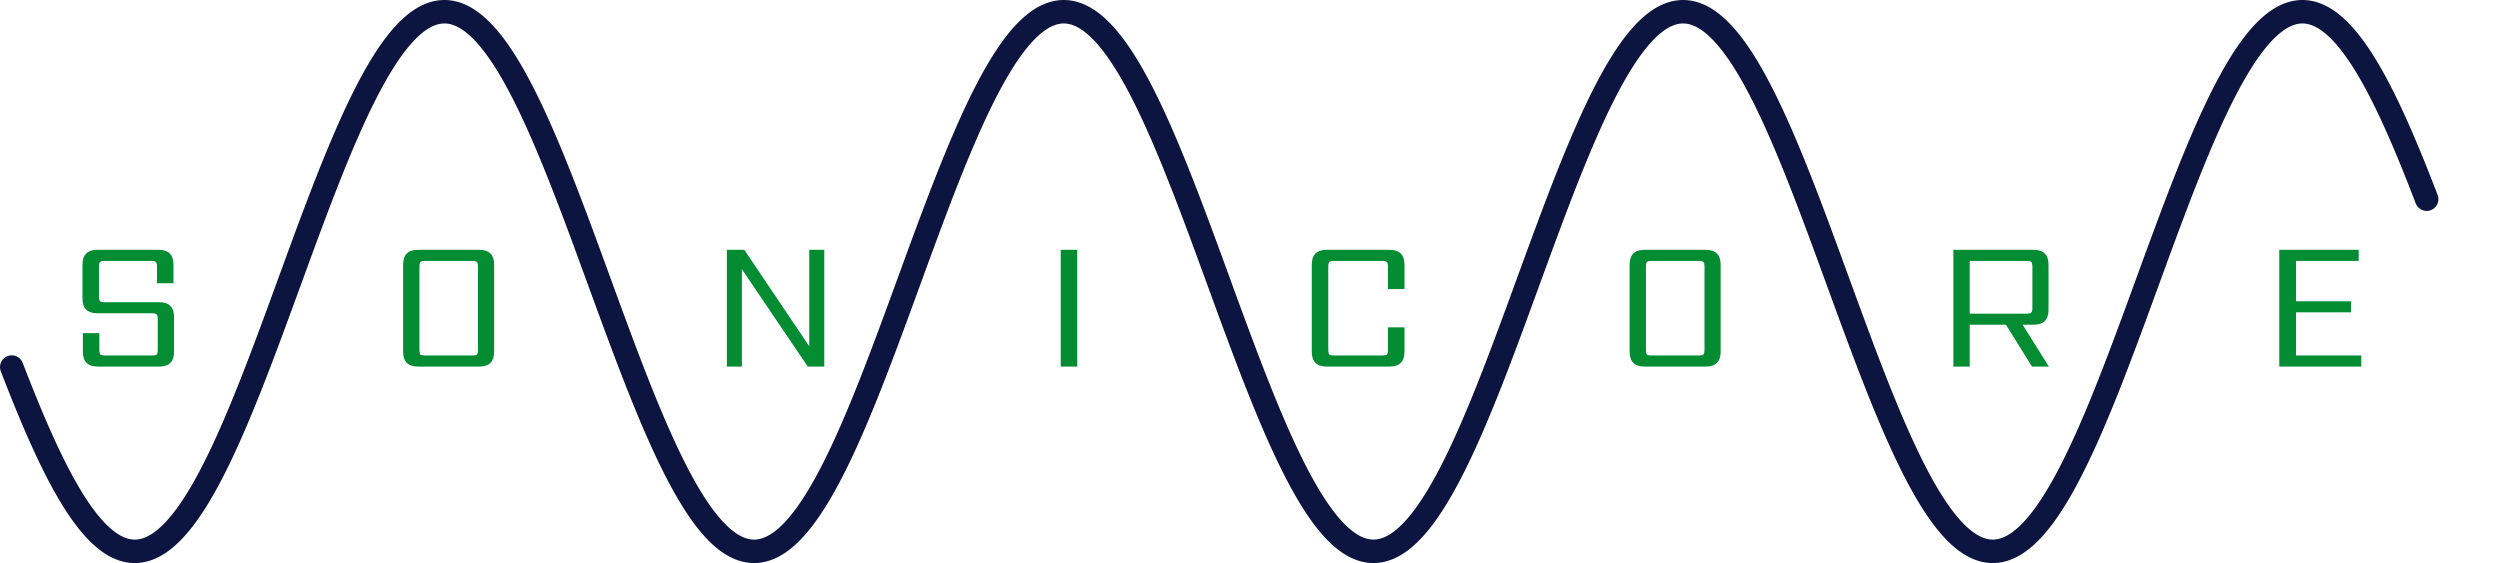
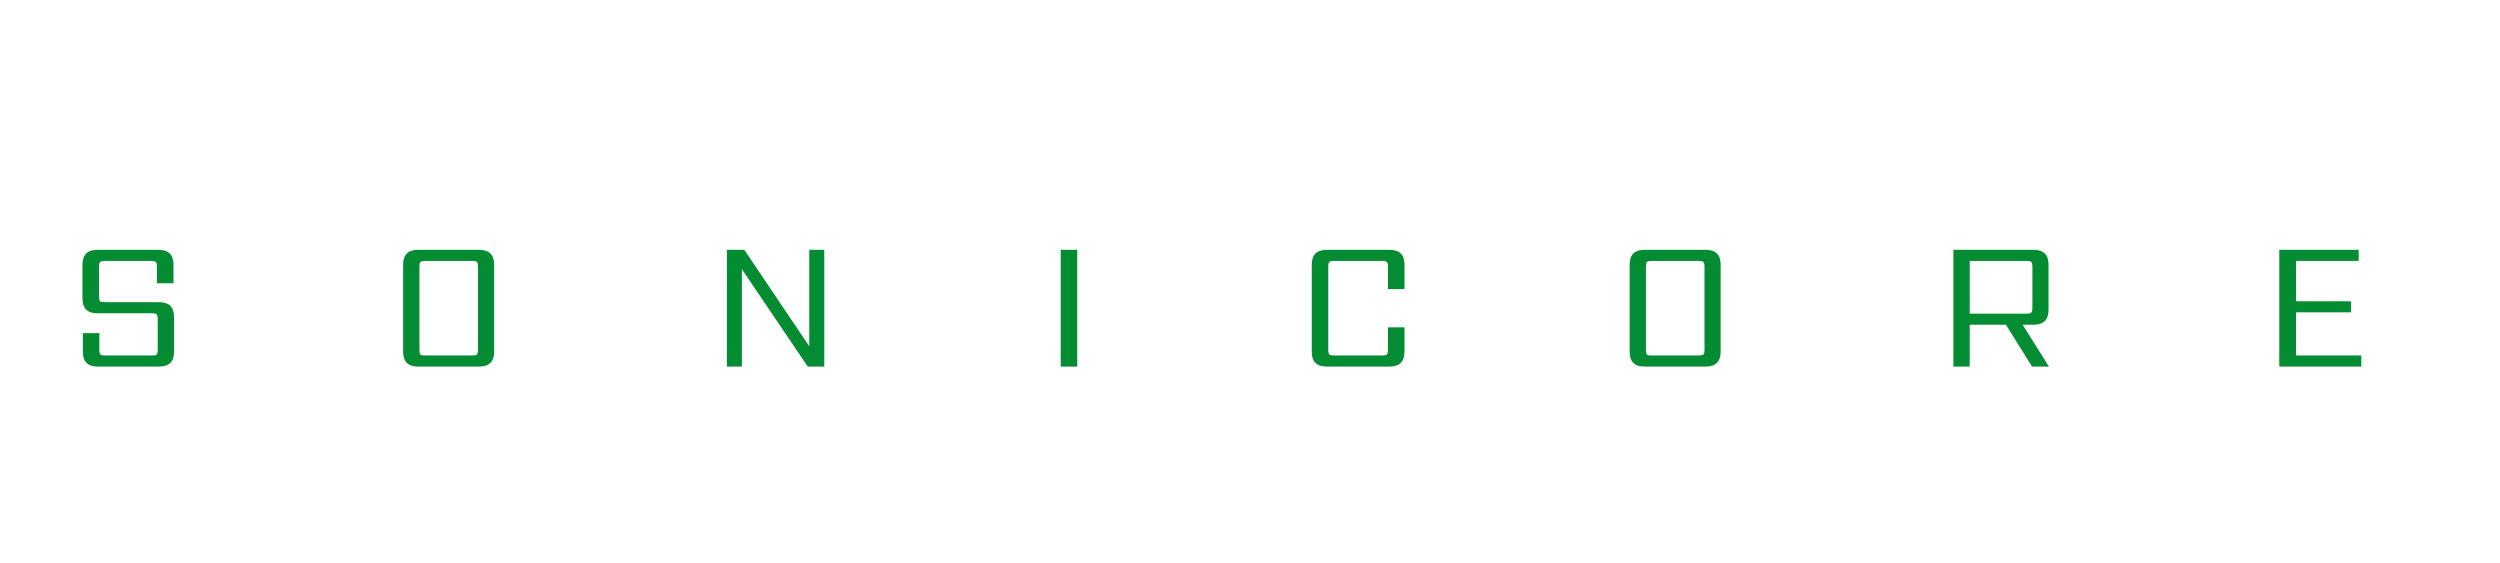
<svg xmlns="http://www.w3.org/2000/svg" width="1705" height="384" viewBox="0 0 1705 384" fill="none">
  <path d="M107.568 238.48V217.616C107.568 215.995 107.312 214.928 106.8 214.416C106.373 213.904 105.307 213.648 103.6 213.648H66.352C59.611 213.648 56.24 210.277 56.24 203.536V180.496C56.24 173.755 59.611 170.384 66.352 170.384H108.208C114.949 170.384 118.32 173.755 118.32 180.496V193.168H107.056V181.904C107.056 180.197 106.8 179.131 106.288 178.704C105.861 178.192 104.795 177.936 103.088 177.936H71.472C69.851 177.936 68.784 178.192 68.272 178.704C67.76 179.131 67.504 180.197 67.504 181.904V202.128C67.504 203.835 67.76 204.944 68.272 205.456C68.784 205.883 69.851 206.096 71.472 206.096H108.592C115.333 206.096 118.704 209.467 118.704 216.208V239.888C118.704 246.629 115.333 250 108.592 250H66.608C59.867 250 56.496 246.629 56.496 239.888V227.216H67.76V238.48C67.76 240.187 68.016 241.296 68.528 241.808C69.04 242.235 70.107 242.448 71.728 242.448H103.6C105.307 242.448 106.373 242.235 106.8 241.808C107.312 241.296 107.568 240.187 107.568 238.48ZM337 180.496V239.888C337 246.629 333.629 250 326.888 250H285.032C278.291 250 274.92 246.629 274.92 239.888V180.496C274.92 173.755 278.291 170.384 285.032 170.384H326.888C333.629 170.384 337 173.755 337 180.496ZM325.992 238.48V181.904C325.992 180.197 325.736 179.131 325.224 178.704C324.797 178.192 323.731 177.936 322.024 177.936H290.024C288.317 177.936 287.208 178.192 286.696 178.704C286.269 179.131 286.056 180.197 286.056 181.904V238.48C286.056 240.187 286.269 241.296 286.696 241.808C287.208 242.235 288.317 242.448 290.024 242.448H322.024C323.731 242.448 324.797 242.235 325.224 241.808C325.736 241.296 325.992 240.187 325.992 238.48ZM551.917 170.384H562.157V250H550.893L505.965 183.568V250H495.725V170.384H507.629L551.917 236.176V170.384ZM723.405 170.384H734.669V250H723.405V170.384ZM957.852 197.136H946.588V181.904C946.588 180.197 946.332 179.131 945.82 178.704C945.308 178.192 944.241 177.936 942.62 177.936H909.852C908.231 177.936 907.164 178.192 906.652 178.704C906.14 179.131 905.884 180.197 905.884 181.904V238.48C905.884 240.187 906.14 241.296 906.652 241.808C907.164 242.235 908.231 242.448 909.852 242.448H942.62C944.241 242.448 945.308 242.235 945.82 241.808C946.332 241.296 946.588 240.187 946.588 238.48V223.248H957.852V239.888C957.852 246.629 954.481 250 947.74 250H904.732C897.991 250 894.62 246.629 894.62 239.888V180.496C894.62 173.755 897.991 170.384 904.732 170.384H947.74C954.481 170.384 957.852 173.755 957.852 180.496V197.136ZM1173.48 180.496V239.888C1173.48 246.629 1170.1 250 1163.36 250H1121.51C1114.77 250 1111.4 246.629 1111.4 239.888V180.496C1111.4 173.755 1114.77 170.384 1121.51 170.384H1163.36C1170.1 170.384 1173.48 173.755 1173.48 180.496ZM1162.47 238.48V181.904C1162.47 180.197 1162.21 179.131 1161.7 178.704C1161.27 178.192 1160.21 177.936 1158.5 177.936H1126.5C1124.79 177.936 1123.68 178.192 1123.17 178.704C1122.74 179.131 1122.53 180.197 1122.53 181.904V238.48C1122.53 240.187 1122.74 241.296 1123.17 241.808C1123.68 242.235 1124.79 242.448 1126.5 242.448H1158.5C1160.21 242.448 1161.27 242.235 1161.7 241.808C1162.21 241.296 1162.47 240.187 1162.47 238.48ZM1343.34 177.936V213.904H1382.12C1383.83 213.904 1384.89 213.648 1385.32 213.136C1385.83 212.624 1386.09 211.557 1386.09 209.936V181.904C1386.09 180.197 1385.83 179.131 1385.32 178.704C1384.89 178.192 1383.83 177.936 1382.12 177.936H1343.34ZM1343.34 221.456V250H1332.2V170.384H1386.98C1393.73 170.384 1397.1 173.755 1397.1 180.496V211.344C1397.1 218.085 1393.73 221.456 1386.98 221.456H1379.43L1397.35 250H1385.83L1368.04 221.456H1343.34ZM1565.87 242.448H1610.41V250H1554.47V170.384H1608.62V177.936H1565.87V205.456H1603.37V213.008H1565.87V242.448Z" fill="#048C32" />
-   <path d="M8 250.33L9.084 253.137L10.168 255.928L11.253 258.703L12.337 261.46L13.421 264.199L14.506 266.919L15.59 269.62L16.674 272.3L17.758 274.96L18.843 277.598L19.927 280.214L21.011 282.807L22.096 285.376L23.18 287.921L24.264 290.441L25.348 292.935L26.433 295.403L27.517 297.844L28.601 300.258L29.685 302.644L30.77 305L31.854 307.328L32.938 309.625L34.022 311.892L35.107 314.127L36.191 316.331L37.275 318.503L38.359 320.641L39.444 322.746L40.528 324.817L41.612 326.854L42.697 328.855L43.781 330.821L44.865 332.751L45.949 334.644L47.034 336.5L48.118 338.318L49.202 340.098L50.286 341.84L51.371 343.543L52.455 345.206L53.539 346.83L54.623 348.413L55.708 349.956L56.792 351.457L57.876 352.917L58.961 354.336L60.045 355.711L61.129 357.045L62.213 358.335L63.298 359.582L64.382 360.786L65.466 361.945L66.55 363.061L67.635 364.132L68.719 365.158L69.803 366.139L70.887 367.075L71.972 367.965L73.056 368.81L74.14 369.608L75.225 370.36L76.309 371.066L77.393 371.725L78.477 372.338L79.562 372.904L80.646 373.422L81.73 373.893L82.814 374.318L83.899 374.694L84.983 375.023L86.067 375.305L87.151 375.538L88.236 375.724L89.32 375.863L90.404 375.953L91.489 375.996L92.573 375.99L93.657 375.937L94.741 375.836L95.826 375.687L96.91 375.491L97.994 375.247L99.078 374.954L100.163 374.615L101.247 374.228L102.331 373.793L103.415 373.311L104.5 372.782L105.584 372.206L106.668 371.583L107.752 370.914L108.837 370.198L109.921 369.435L111.005 368.627L112.09 367.772L113.174 366.872L114.258 365.926L115.342 364.935L116.427 363.899L117.511 362.818L118.595 361.693L119.679 360.523L120.764 359.31L121.848 358.053L122.932 356.753L124.016 355.411L125.101 354.025L126.185 352.598L127.269 351.129L128.354 349.618L129.438 348.067L130.522 346.474L131.606 344.842L132.691 343.17L133.775 341.458L134.859 339.708L135.943 337.919L137.028 336.092L138.112 334.228L139.196 332.327L140.28 330.389L141.365 328.415L142.449 326.406L143.533 324.362L144.618 322.283L145.702 320.171L146.786 318.025L147.87 315.846L148.955 313.635L150.039 311.393L151.123 309.119L152.207 306.815L153.292 304.481L154.376 302.118L155.46 299.726L156.544 297.307L157.629 294.859L158.713 292.385L159.797 289.885L160.881 287.36L161.966 284.809L163.05 282.235L164.134 279.637L165.219 277.016L166.303 274.373L167.387 271.709L168.471 269.024L169.556 266.319L170.64 263.594L171.724 260.851L172.808 258.09L173.893 255.312L174.977 252.517L176.061 249.707L177.145 246.882L178.23 244.042L179.314 241.189L180.398 238.323L181.483 235.445L182.567 232.555L183.651 229.655L184.735 226.746L185.82 223.827L186.904 220.9L187.988 217.965L189.072 215.024L190.157 212.077L191.241 209.124L192.325 206.167L193.409 203.207L194.494 200.243L195.578 197.278L196.662 194.31L197.747 191.343L198.831 188.375L199.915 185.409L200.999 182.444L202.084 179.481L203.168 176.522L204.252 173.567L205.336 170.617L206.421 167.672L207.505 164.734L208.589 161.803L209.673 158.879L210.758 155.964L211.842 153.059L212.926 150.163L214.011 147.279L215.095 144.406L216.179 141.546L217.263 138.698L218.348 135.865L219.432 133.046L220.516 130.243L221.6 127.455L222.685 124.685L223.769 121.931L224.853 119.197L225.937 116.481L227.022 113.784L228.106 111.108L229.19 108.453L230.275 105.82L231.359 103.209L232.443 100.622L233.527 98.058L234.612 95.518L235.696 93.004L236.78 90.515L237.864 88.053L238.949 85.618L240.033 83.21L241.117 80.831L242.201 78.481L243.286 76.16L244.37 73.87L245.454 71.61L246.539 69.381L247.623 67.184L248.707 65.02L249.791 62.889L250.876 60.791L251.96 58.728L253.044 56.699L254.128 54.706L255.213 52.748L256.297 50.826L257.381 48.941L258.465 47.093L259.55 45.283L260.634 43.512L261.718 41.778L262.802 40.084L263.887 38.43L264.971 36.815L266.055 35.241L267.14 33.707L268.224 32.215L269.308 30.764L270.392 29.355L271.477 27.989L272.561 26.665L273.645 25.384L274.729 24.146L275.814 22.953L276.898 21.803L277.982 20.697L279.066 19.636L280.151 18.62L281.235 17.649L282.319 16.723L283.404 15.843L284.488 15.009L285.572 14.22L286.656 13.478L287.741 12.783L288.825 12.134L289.909 11.532L290.993 10.976L292.078 10.468L293.162 10.007L294.246 9.594L295.33 9.228L296.415 8.909L297.499 8.638L298.583 8.415L299.668 8.24L300.752 8.112L301.836 8.032L302.92 8L304.005 8.016L305.089 8.08L306.173 8.191L307.257 8.351L308.342 8.558L309.426 8.813L310.51 9.115L311.594 9.465L312.679 9.863L313.763 10.308L314.847 10.8L315.932 11.34L317.016 11.926L318.1 12.559L319.184 13.239L320.269 13.966L321.353 14.739L322.437 15.557L323.521 16.422L324.606 17.332L325.69 18.288L326.774 19.289L327.858 20.335L328.943 21.426L330.027 22.561L331.111 23.74L332.196 24.963L333.28 26.229L334.364 27.539L335.448 28.891L336.533 30.286L337.617 31.722L338.701 33.201L339.785 34.72L340.87 36.281L341.954 37.882L343.038 39.523L344.122 41.204L345.207 42.925L346.291 44.683L347.375 46.481L348.46 48.316L349.544 50.188L350.628 52.097L351.712 54.043L352.797 56.025L353.881 58.042L354.965 60.094L356.049 62.18L357.134 64.3L358.218 66.453L359.302 68.639L360.386 70.857L361.471 73.106L362.555 75.387L363.639 77.697L364.723 80.038L365.808 82.407L366.892 84.805L367.976 87.231L369.061 89.684L370.145 92.164L371.229 94.67L372.313 97.201L373.398 99.757L374.482 102.337L375.566 104.94L376.65 107.566L377.735 110.213L378.819 112.882L379.903 115.572L380.987 118.281L382.072 121.01L383.156 123.757L384.24 126.522L385.325 129.304L386.409 132.102L387.493 134.916L388.577 137.744L389.662 140.587L390.746 143.443L391.83 146.312L392.914 149.192L393.999 152.084L395.083 154.986L396.167 157.898L397.251 160.819L398.336 163.747L399.42 166.684L400.504 169.626L401.589 172.575L402.673 175.528L403.757 178.486L404.841 181.447L405.926 184.412L407.01 187.378L408.094 190.345L409.178 193.313L410.263 196.28L411.347 199.246L412.431 202.211L413.515 205.172L414.6 208.131L415.684 211.085L416.768 214.034L417.853 216.977L418.937 219.914L420.021 222.844L421.105 225.765L422.19 228.678L423.274 231.581L424.358 234.474L425.442 237.356L426.527 240.227L427.611 243.084L428.695 245.928L429.779 248.759L430.864 251.574L431.948 254.374L433.032 257.158L434.117 259.925L435.201 262.674L436.285 265.405L437.369 268.116L438.454 270.808L439.538 273.48L440.622 276.13L441.706 278.758L442.791 281.364L443.875 283.946L444.959 286.505L446.043 289.039L447.128 291.548L448.212 294.031L449.296 296.487L450.381 298.916L451.465 301.317L452.549 303.69L453.633 306.034L454.718 308.348L455.802 310.632L456.886 312.885L457.97 315.107L459.055 317.296L460.139 319.453L461.223 321.577L462.307 323.667L463.392 325.723L464.476 327.744L465.56 329.729L466.644 331.679L467.729 333.593L468.813 335.47L469.897 337.309L470.982 339.111L472.066 340.874L473.15 342.599L474.234 344.284L475.319 345.93L476.403 347.536L477.487 349.101L478.571 350.625L479.656 352.109L480.74 353.55L481.824 354.95L482.908 356.307L483.993 357.621L485.077 358.892L486.161 360.12L487.246 361.304L488.33 362.445L489.414 363.54L490.498 364.591L491.583 365.598L492.667 366.559L493.751 367.474L494.835 368.344L495.92 369.169L497.004 369.947L498.088 370.678L499.172 371.364L500.257 372.002L501.341 372.594L502.425 373.139L503.51 373.636L504.594 374.087L505.678 374.49L506.762 374.846L507.847 375.154L508.931 375.414L510.015 375.627L511.099 375.792L512.184 375.909L513.268 375.978L514.352 375.999L515.436 375.973L516.521 375.898L517.605 375.776L518.689 375.606L519.774 375.389L520.858 375.123L521.942 374.81L523.026 374.449L524.111 374.041L525.195 373.586L526.279 373.083L527.363 372.533L528.448 371.937L529.532 371.293L530.616 370.603L531.7 369.866L532.785 369.083L533.869 368.254L534.953 367.379L536.038 366.459L537.122 365.493L538.206 364.482L539.29 363.426L540.375 362.325L541.459 361.181L542.543 359.992L543.627 358.759L544.712 357.483L545.796 356.165L546.88 354.803L547.964 353.399L549.049 351.953L550.133 350.465L551.217 348.937L552.302 347.367L553.386 345.757L554.47 344.107L555.554 342.417L556.639 340.688L557.723 338.921L558.807 337.115L559.891 335.272L560.976 333.391L562.06 331.474L563.144 329.52L564.228 327.531L565.313 325.506L566.397 323.446L567.481 321.353L568.565 319.225L569.65 317.065L570.734 314.872L571.818 312.647L572.903 310.391L573.987 308.104L575.071 305.786L576.155 303.439L577.24 301.063L578.324 298.659L579.408 296.227L580.492 293.768L581.577 291.282L582.661 288.771L583.745 286.234L584.829 283.673L585.914 281.088L586.998 278.48L588.082 275.849L589.167 273.197L590.251 270.523L591.335 267.829L592.419 265.115L593.504 262.383L594.588 259.632L595.672 256.863L596.756 254.077L597.841 251.276L598.925 248.459L600.009 245.627L601.093 242.781L602.178 239.922L603.262 237.051L604.346 234.168L605.431 231.273L606.515 228.369L607.599 225.455L608.683 222.533L609.768 219.602L610.852 216.665L611.936 213.721L613.02 210.771L614.105 207.816L615.189 204.858L616.273 201.896L617.357 198.931L618.442 195.965L619.526 192.997L620.61 190.03L621.695 187.062L622.779 184.096L623.863 181.133L624.947 178.172L626.032 175.214L627.116 172.261L628.2 169.313L629.284 166.371L630.369 163.436L631.453 160.508L632.537 157.588L633.621 154.677L634.706 151.776L635.79 148.886L636.874 146.006L637.959 143.139L639.043 140.284L640.127 137.443L641.211 134.616L642.296 131.804L643.38 129.007L644.464 126.227L645.548 123.464L646.633 120.719L647.717 117.992L648.801 115.285L649.885 112.598L650.97 109.931L652.054 107.285L653.138 104.662L654.223 102.061L655.307 99.484L656.391 96.931L657.475 94.403L658.56 91.9L659.644 89.422L660.728 86.972L661.812 84.549L662.897 82.154L663.981 79.788L665.065 77.45L666.149 75.143L667.234 72.866L668.318 70.62L669.402 68.405L670.486 66.223L671.571 64.073L672.655 61.957L673.739 59.874L674.824 57.826L675.908 55.813L676.992 53.835L678.076 51.893L679.161 49.987L680.245 48.119L681.329 46.288L682.413 44.495L683.498 42.74L684.582 41.024L685.666 39.347L686.75 37.71L687.835 36.113L688.919 34.557L690.003 33.042L691.088 31.568L692.172 30.135L693.256 28.745L694.34 27.398L695.425 26.093L696.509 24.831L697.593 23.613L698.677 22.438L699.762 21.308L700.846 20.222L701.93 19.181L703.014 18.185L704.099 17.234L705.183 16.328L706.267 15.468L707.352 14.654L708.436 13.886L709.52 13.165L710.604 12.49L711.689 11.862L712.773 11.28L713.857 10.746L714.941 10.258L716.026 9.819L717.11 9.426L718.194 9.081L719.278 8.783L720.363 8.534L721.447 8.331L722.531 8.177L723.616 8.071L724.7 8.012L725.784 8.001L726.868 8.038L727.953 8.123L729.037 8.256L730.121 8.436L731.205 8.665L732.29 8.941L733.374 9.264L734.458 9.636L735.542 10.054L736.627 10.52L737.711 11.033L738.795 11.593L739.88 12.201L740.964 12.854L742.048 13.555L743.132 14.302L744.217 15.095L745.301 15.934L746.385 16.819L747.469 17.75L748.554 18.726L749.638 19.747L750.722 20.812L751.806 21.923L752.891 23.077L753.975 24.276L755.059 25.518L756.144 26.803L757.228 28.132L758.312 29.503L759.396 30.916L760.481 32.371L761.565 33.868L762.649 35.406L763.733 36.985L764.818 38.604L765.902 40.262L766.986 41.961L768.07 43.698L769.155 45.474L770.239 47.288L771.323 49.14L772.407 51.029L773.492 52.954L774.576 54.916L775.66 56.913L776.745 58.946L777.829 61.013L778.913 63.114L779.997 65.249L781.082 67.416L782.166 69.616L783.25 71.848L784.334 74.112L785.419 76.405L786.503 78.729L787.587 81.083L788.671 83.465L789.756 85.875L790.84 88.314L791.924 90.779L793.009 93.27L794.093 95.787L795.177 98.329L796.261 100.896L797.346 103.486L798.43 106.099L799.514 108.735L800.598 111.392L801.683 114.07L802.767 116.768L803.851 119.486L804.935 122.223L806.02 124.978L807.104 127.751L808.188 130.54L809.273 133.345L810.357 136.165L811.441 139L812.525 141.849L813.61 144.711L814.694 147.585L815.778 150.471L816.862 153.367L817.947 156.274L819.031 159.189L820.115 162.114L821.199 165.046L822.284 167.985L823.368 170.93L824.452 173.881L825.537 176.837L826.621 179.796L827.705 182.759L828.789 185.724L829.874 188.691L830.958 191.658L832.042 194.626L833.126 197.593L834.211 200.558L835.295 203.522L836.379 206.482L837.463 209.438L838.548 212.39L839.632 215.337L840.716 218.278L841.801 221.211L842.885 224.138L843.969 227.055L845.053 229.964L846.138 232.863L847.222 235.751L848.306 238.628L849.39 241.493L850.475 244.344L851.559 247.183L852.643 250.006L853.727 252.815L854.812 255.608L855.896 258.384L856.98 261.144L858.065 263.885L859.149 266.607L860.233 269.31L861.317 271.993L862.402 274.655L863.486 277.296L864.57 279.914L865.654 282.51L866.739 285.082L867.823 287.629L868.907 290.152L869.991 292.65L871.076 295.121L872.16 297.565L873.244 299.982L874.328 302.371L875.413 304.731L876.497 307.062L877.581 309.362L878.666 311.633L879.75 313.872L880.834 316.079L881.918 318.255L883.003 320.397L884.087 322.506L885.171 324.581L886.255 326.621L887.34 328.627L888.424 330.597L889.508 332.531L890.592 334.428L891.677 336.288L892.761 338.111L893.845 339.896L894.93 341.642L896.014 343.349L897.098 345.017L898.182 346.645L899.267 348.233L900.351 349.781L901.435 351.287L902.519 352.752L903.604 354.175L904.688 355.555L905.772 356.894L906.856 358.189L907.941 359.441L909.025 360.65L910.109 361.814L911.194 362.935L912.278 364.011L913.362 365.042L914.446 366.029L915.531 366.969L916.615 367.865L917.699 368.715L918.783 369.518L919.868 370.276L920.952 370.987L922.036 371.652L923.12 372.27L924.205 372.841L925.289 373.365L926.373 373.842L927.458 374.271L928.542 374.653L929.626 374.988L930.71 375.275L931.795 375.514L932.879 375.706L933.963 375.849L935.047 375.945L936.132 375.993L937.216 375.994L938.3 375.946L939.384 375.85L940.469 375.707L941.553 375.516L942.637 375.277L943.722 374.99L944.806 374.656L945.89 374.275L946.974 373.846L948.059 373.369L949.143 372.846L950.227 372.275L951.311 371.658L952.396 370.993L953.48 370.282L954.564 369.525L955.648 368.722L956.733 367.873L957.817 366.977L958.901 366.037L959.986 365.051L961.07 364.02L962.154 362.944L963.238 361.824L964.323 360.66L965.407 359.452L966.491 358.2L967.575 356.905L968.66 355.567L969.744 354.187L970.828 352.764L971.912 351.3L972.997 349.794L974.081 348.247L975.165 346.659L976.249 345.032L977.334 343.364L978.418 341.657L979.502 339.911L980.587 338.127L981.671 336.304L982.755 334.444L983.839 332.547L984.924 330.614L986.008 328.644L987.092 326.639L988.176 324.599L989.261 322.524L990.345 320.415L991.429 318.273L992.513 316.098L993.598 313.891L994.682 311.652L995.766 309.382L996.851 307.082L997.935 304.751L999.019 302.391L1000.1 300.003L1001.19 297.586L1002.27 295.142L1003.36 292.671L1004.44 290.174L1005.52 287.651L1006.61 285.104L1007.69 282.532L1008.78 279.937L1009.86 277.319L1010.95 274.678L1012.03 272.016L1013.11 269.334L1014.2 266.631L1015.28 263.908L1016.37 261.168L1017.45 258.409L1018.54 255.632L1019.62 252.84L1020.7 250.031L1021.79 247.207L1022.87 244.369L1023.96 241.518L1025.04 238.653L1026.13 235.776L1027.21 232.888L1028.29 229.989L1029.38 227.081L1030.46 224.163L1031.55 221.237L1032.63 218.303L1033.72 215.363L1034.8 212.416L1035.88 209.464L1036.97 206.508L1038.05 203.547L1039.14 200.584L1040.22 197.619L1041.31 194.652L1042.39 191.684L1043.47 188.716L1044.56 185.75L1045.64 182.785L1046.73 179.822L1047.81 176.862L1048.9 173.907L1049.98 170.956L1051.06 168.011L1052.15 165.071L1053.23 162.139L1054.32 159.215L1055.4 156.299L1056.49 153.392L1057.57 150.496L1058.65 147.61L1059.74 144.736L1060.82 141.874L1061.91 139.025L1062.99 136.19L1064.08 133.37L1065.16 130.564L1066.24 127.775L1067.33 125.002L1068.41 122.247L1069.5 119.51L1070.58 116.792L1071.66 114.093L1072.75 111.415L1073.83 108.758L1074.92 106.122L1076 103.508L1077.09 100.918L1078.17 98.351L1079.25 95.809L1080.34 93.292L1081.42 90.8L1082.51 88.335L1083.59 85.897L1084.68 83.486L1085.76 81.103L1086.84 78.75L1087.93 76.425L1089.01 74.131L1090.1 71.868L1091.18 69.636L1092.27 67.435L1093.35 65.267L1094.43 63.132L1095.52 61.031L1096.6 58.964L1097.69 56.931L1098.77 54.933L1099.86 52.971L1100.94 51.045L1102.02 49.156L1103.11 47.304L1104.19 45.49L1105.28 43.713L1106.36 41.976L1107.45 40.277L1108.53 38.618L1109.61 36.998L1110.7 35.42L1111.78 33.881L1112.87 32.384L1113.95 30.929L1115.04 29.515L1116.12 28.144L1117.2 26.815L1118.29 25.529L1119.37 24.287L1120.46 23.088L1121.54 21.933L1122.63 20.822L1123.71 19.756L1124.79 18.735L1125.88 17.758L1126.96 16.827L1128.05 15.942L1129.13 15.102L1130.22 14.309L1131.3 13.561L1132.38 12.86L1133.47 12.206L1134.55 11.598L1135.64 11.038L1136.72 10.524L1137.81 10.058L1138.89 9.639L1139.97 9.267L1141.06 8.943L1142.14 8.667L1143.23 8.438L1144.31 8.257L1145.39 8.124L1146.48 8.039L1147.56 8.001L1148.65 8.012L1149.73 8.07L1150.82 8.176L1151.9 8.33L1152.98 8.532L1154.07 8.781L1155.15 9.078L1156.24 9.423L1157.32 9.815L1158.41 10.255L1159.49 10.741L1160.57 11.275L1161.66 11.856L1162.74 12.484L1163.83 13.159L1164.91 13.88L1166 14.647L1167.08 15.461L1168.16 16.32L1169.25 17.226L1170.33 18.176L1171.42 19.172L1172.5 20.213L1173.59 21.298L1174.67 22.428L1175.75 23.602L1176.84 24.82L1177.92 26.081L1179.01 27.386L1180.09 28.733L1181.18 30.123L1182.26 31.555L1183.34 33.029L1184.43 34.544L1185.51 36.1L1186.6 37.696L1187.68 39.333L1188.77 41.009L1189.85 42.725L1190.93 44.479L1192.02 46.272L1193.1 48.103L1194.19 49.971L1195.27 51.876L1196.36 53.818L1197.44 55.795L1198.52 57.808L1199.61 59.856L1200.69 61.938L1201.78 64.055L1202.86 66.204L1203.95 68.386L1205.03 70.6L1206.11 72.846L1207.2 75.123L1208.28 77.43L1209.37 79.767L1210.45 82.133L1211.54 84.528L1212.62 86.951L1213.7 89.401L1214.79 91.878L1215.87 94.381L1216.96 96.909L1218.04 99.462L1219.13 102.039L1220.21 104.639L1221.29 107.263L1222.38 109.908L1223.46 112.574L1224.55 115.262L1225.63 117.969L1226.71 120.695L1227.8 123.44L1228.88 126.203L1229.97 128.983L1231.05 131.779L1232.14 134.591L1233.22 137.418L1234.3 140.259L1235.39 143.114L1236.47 145.981L1237.56 148.861L1238.64 151.751L1239.73 154.652L1240.81 157.563L1241.89 160.482L1242.98 163.41L1244.06 166.346L1245.15 169.288L1246.23 172.235L1247.32 175.188L1248.4 178.146L1249.48 181.107L1250.57 184.071L1251.65 187.037L1252.74 190.004L1253.82 192.971L1254.91 195.939L1255.99 198.905L1257.07 201.87L1258.16 204.832L1259.24 207.791L1260.33 210.745L1261.41 213.695L1262.5 216.639L1263.58 219.577L1264.66 222.507L1265.75 225.43L1266.83 228.344L1267.92 231.248L1269 234.142L1270.09 237.026L1271.17 239.897L1272.25 242.756L1273.34 245.602L1274.42 248.434L1275.51 251.251L1276.59 254.053L1277.68 256.839L1278.76 259.608L1279.84 262.359L1280.93 265.092L1282.01 267.806L1283.1 270.5L1284.18 273.174L1285.27 275.826L1286.35 278.457L1287.43 281.065L1288.52 283.651L1289.6 286.212L1290.69 288.749L1291.77 291.261L1292.86 293.746L1293.94 296.206L1295.02 298.638L1296.11 301.043L1297.19 303.419L1298.28 305.766L1299.36 308.083L1300.45 310.371L1301.53 312.627L1302.61 314.853L1303.7 317.046L1304.78 319.207L1305.87 321.334L1306.95 323.428L1308.03 325.488L1309.12 327.513L1310.2 329.503L1311.29 331.457L1312.37 333.375L1313.46 335.256L1314.54 337.099L1315.62 338.905L1316.71 340.673L1317.79 342.402L1318.88 344.092L1319.96 345.743L1321.05 347.353L1322.13 348.923L1323.21 350.452L1324.3 351.94L1325.38 353.387L1326.47 354.791L1327.55 356.153L1328.64 357.472L1329.72 358.748L1330.8 359.981L1331.89 361.17L1332.97 362.316L1334.06 363.417L1335.14 364.473L1336.23 365.484L1337.31 366.451L1338.39 367.371L1339.48 368.247L1340.56 369.076L1341.65 369.859L1342.73 370.597L1343.82 371.287L1344.9 371.931L1345.98 372.528L1347.07 373.079L1348.15 373.582L1349.24 374.038L1350.32 374.446L1351.41 374.807L1352.49 375.121L1353.57 375.386L1354.66 375.605L1355.74 375.775L1356.83 375.898L1357.91 375.972L1359 375.999L1360.08 375.978L1361.16 375.909L1362.25 375.793L1363.33 375.628L1364.42 375.416L1365.5 375.156L1366.59 374.849L1367.67 374.493L1368.75 374.091L1369.84 373.641L1370.92 373.143L1372.01 372.599L1373.09 372.008L1374.18 371.369L1375.26 370.684L1376.34 369.953L1377.43 369.175L1378.51 368.352L1379.6 367.482L1380.68 366.567L1381.76 365.606L1382.85 364.6L1383.93 363.55L1385.02 362.454L1386.1 361.315L1387.19 360.131L1388.27 358.903L1389.35 357.632L1390.44 356.318L1391.52 354.962L1392.61 353.562L1393.69 352.121L1394.78 350.638L1395.86 349.114L1396.94 347.549L1398.03 345.944L1399.11 344.299L1400.2 342.613L1401.28 340.889L1402.37 339.126L1403.45 337.325L1404.53 335.486L1405.62 333.609L1406.7 331.696L1407.79 329.747L1408.87 327.761L1409.96 325.74L1411.04 323.685L1412.12 321.595L1413.21 319.472L1414.29 317.315L1415.38 315.126L1416.46 312.904L1417.55 310.652L1418.63 308.368L1419.71 306.054L1420.8 303.711L1421.88 301.338L1422.97 298.937L1424.05 296.508L1425.14 294.052L1426.22 291.569L1427.3 289.061L1428.39 286.527L1429.47 283.969L1430.56 281.387L1431.64 278.781L1432.73 276.153L1433.81 273.503L1434.89 270.832L1435.98 268.14L1437.06 265.428L1438.15 262.698L1439.23 259.949L1440.32 257.182L1441.4 254.398L1442.48 251.599L1443.57 248.783L1444.65 245.953L1445.74 243.109L1446.82 240.251L1447.91 237.381L1448.99 234.5L1450.07 231.607L1451.16 228.703L1452.24 225.791L1453.33 222.869L1454.41 219.94L1455.5 217.003L1456.58 214.059L1457.66 211.11L1458.75 208.156L1459.83 205.198L1460.92 202.236L1462 199.272L1463.08 196.306L1464.17 193.338L1465.25 190.371L1466.34 187.403L1467.42 184.437L1468.51 181.473L1469.59 178.512L1470.67 175.554L1471.76 172.6L1472.84 169.652L1473.93 166.709L1475.01 163.773L1476.1 160.844L1477.18 157.923L1478.26 155.012L1479.35 152.109L1480.43 149.217L1481.52 146.337L1482.6 143.468L1483.69 140.612L1484.77 137.769L1485.85 134.94L1486.94 132.126L1488.02 129.328L1489.11 126.546L1490.19 123.781L1491.28 121.034L1492.36 118.305L1493.44 115.595L1494.53 112.906L1495.61 110.236L1496.7 107.589L1497.78 104.963L1498.87 102.359L1499.95 99.779L1501.03 97.223L1502.12 94.692L1503.2 92.186L1504.29 89.706L1505.37 87.252L1506.46 84.826L1507.54 82.428L1508.62 80.058L1509.71 77.718L1510.79 75.407L1511.88 73.126L1512.96 70.876L1514.05 68.658L1515.13 66.472L1516.21 64.319L1517.3 62.198L1518.38 60.112L1519.47 58.06L1520.55 56.042L1521.64 54.06L1522.72 52.114L1523.8 50.205L1524.89 48.332L1525.97 46.496L1527.06 44.699L1528.14 42.94L1529.23 41.219L1530.31 39.538L1531.39 37.896L1532.48 36.295L1533.56 34.734L1534.65 33.214L1535.73 31.735L1536.81 30.298L1537.9 28.903L1538.98 27.55L1540.07 26.241L1541.15 24.974L1542.24 23.751L1543.32 22.571L1544.4 21.436L1545.49 20.345L1546.57 19.298L1547.66 18.297L1548.74 17.341L1549.83 16.43L1550.91 15.565L1551.99 14.745L1553.08 13.972L1554.16 13.245L1555.25 12.565L1556.33 11.931L1557.42 11.345L1558.5 10.805L1559.58 10.312L1560.67 9.867L1561.75 9.469L1562.84 9.118L1563.92 8.815L1565.01 8.56L1566.09 8.352L1567.17 8.192L1568.26 8.08L1569.34 8.016L1570.43 8L1571.51 8.032L1572.6 8.111L1573.68 8.238L1574.76 8.413L1575.85 8.636L1576.93 8.907L1578.02 9.225L1579.1 9.59L1580.19 10.004L1581.27 10.464L1582.35 10.972L1583.44 11.527L1584.52 12.128L1585.61 12.777L1586.69 13.472L1587.78 14.214L1588.86 15.002L1589.94 15.835L1591.03 16.715L1592.11 17.641L1593.2 18.611L1594.28 19.627L1595.37 20.688L1596.45 21.793L1597.53 22.942L1598.62 24.136L1599.7 25.373L1600.79 26.653L1601.87 27.977L1602.96 29.343L1604.04 30.752L1605.12 32.202L1606.21 33.694L1607.29 35.227L1608.38 36.801L1609.46 38.415L1610.55 40.07L1611.63 41.764L1612.71 43.496L1613.8 45.268L1614.88 47.078L1615.97 48.925L1617.05 50.809L1618.13 52.731L1619.22 54.688L1620.3 56.682L1621.39 58.71L1622.47 60.773L1623.56 62.871L1624.64 65.001L1625.72 67.165L1626.81 69.362L1627.89 71.59L1628.98 73.85L1630.06 76.14L1631.15 78.461L1632.23 80.811L1633.31 83.19L1634.4 85.597L1635.48 88.032L1636.57 90.494L1637.65 92.982L1638.74 95.496L1639.82 98.036L1640.9 100.599L1641.99 103.187L1643.07 105.797L1644.16 108.43L1645.24 111.085L1646.33 113.761L1647.41 116.457L1648.49 119.173L1649.58 121.908L1650.66 124.661L1651.75 127.431L1652.83 130.218L1653.92 133.022L1655 135.84" stroke="#0B153F" stroke-width="16" stroke-miterlimit="10" stroke-linecap="round" stroke-linejoin="round" />
</svg>